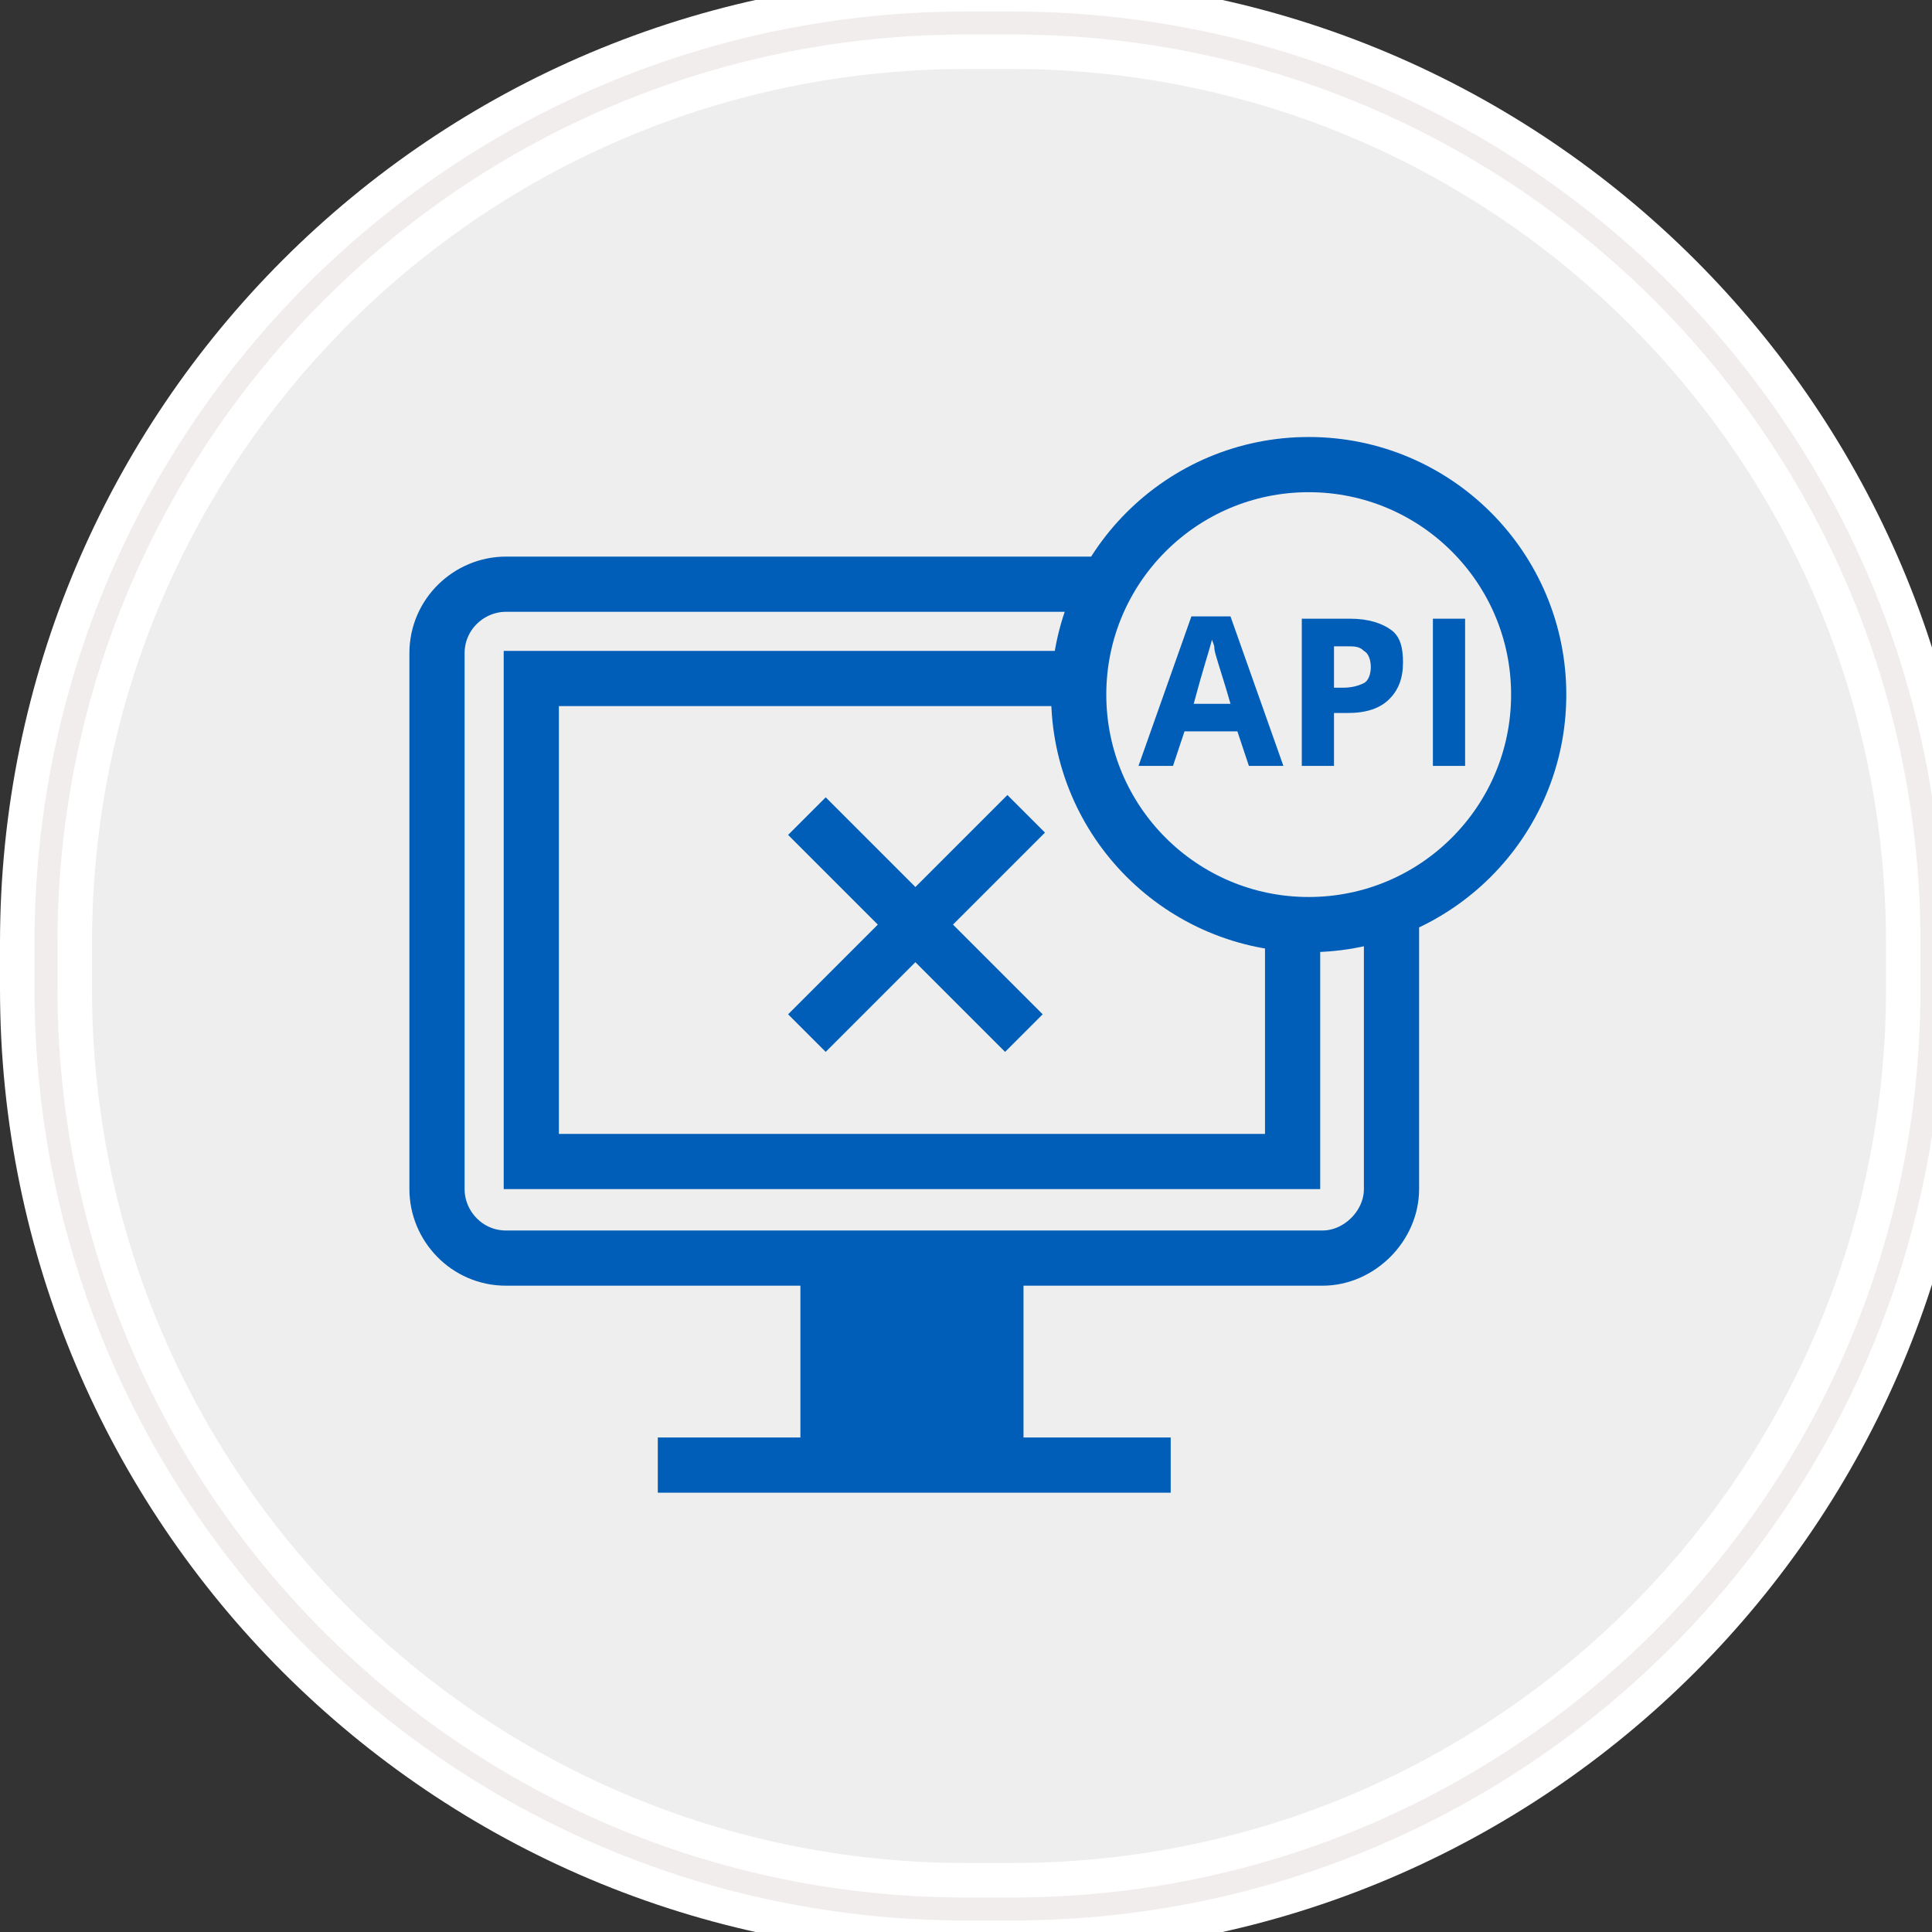
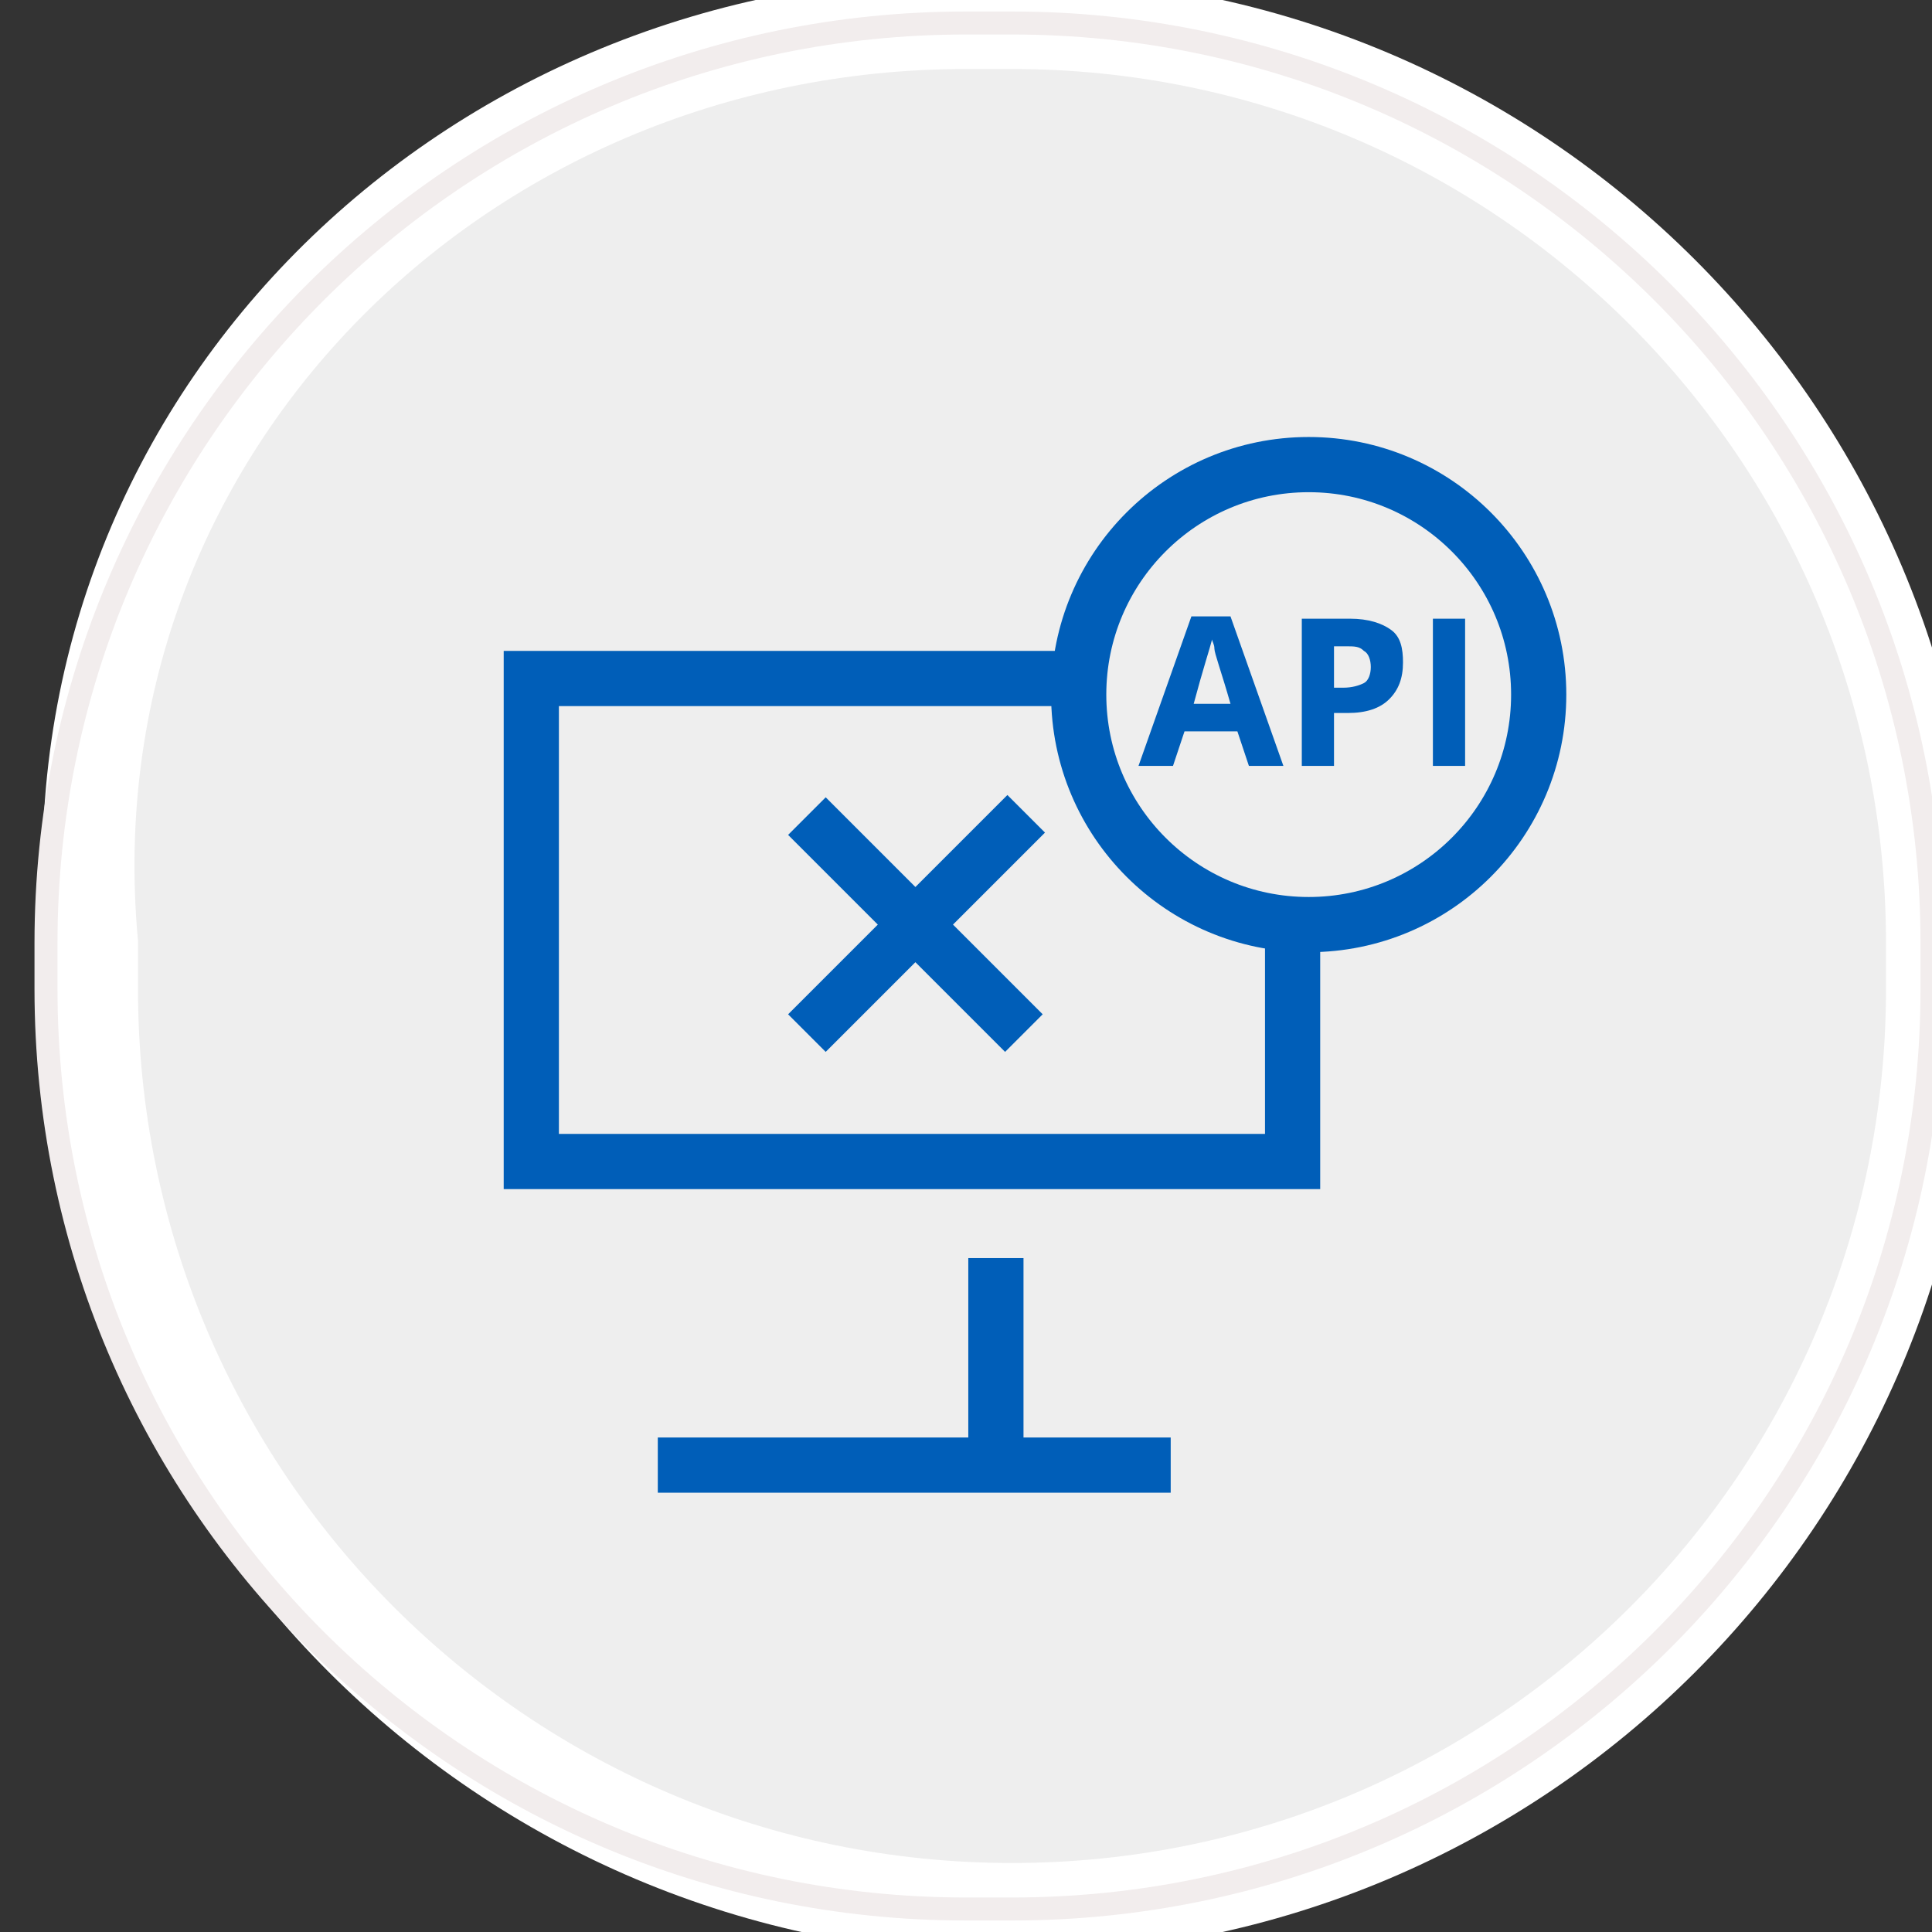
<svg xmlns="http://www.w3.org/2000/svg" xmlns:ns1="http://www.bohemiancoding.com/sketch/ns" version="1.1" id="Layer_1" x="0px" y="0px" viewBox="-99 100.5 84 84" style="enable-background:new -99 100.5 84 84;" xml:space="preserve">
  <rect x="-99" y="100.5" width="84" height="84" fill="#333333" stroke="none" />
  <style type="text/css">
	.st0{fill:#EEEEEE;stroke:#FFFFFF;stroke-width:4;}
	.st1{fill:none;stroke:#F2EDED;}
	.st2{fill:none;stroke:#005EB8;stroke-width:2.4;stroke-miterlimit:10;}
	.st3{fill:#005EB8;stroke:#EEEEEE;stroke-width:0.8;stroke-miterlimit:10;}
	.st4{fill:#005EB8;}
	.st5{fill:#EEEEEE;stroke:#005EB8;stroke-width:2.4;stroke-miterlimit:10;}
</style>
  <g id="Rectangle-290">
    <g ns1:type="MSShapeGroup">
-       <path id="path-1" class="st0" d="M-57,101.5h2c22.1,0,40,17.9,40,40v2c0,22.1-17.9,40-40,40h-2c-22.1,0-40-17.9-40-40v-2    C-97,119.4-79.1,101.5-57,101.5z" />
+       <path id="path-1" class="st0" d="M-57,101.5h2c22.1,0,40,17.9,40,40v2c0,22.1-17.9,40-40,40c-22.1,0-40-17.9-40-40v-2    C-97,119.4-79.1,101.5-57,101.5z" />
    </g>
    <g>
      <path id="path-1_1_" class="st1" d="M-57,101.5h2c22.1,0,40,17.9,40,40v2c0,22.1-17.9,40-40,40h-2c-22.1,0-40-17.9-40-40v-2    C-97,119.4-79.1,101.5-57,101.5z" />
    </g>
  </g>
  <g>
    <g>
      <g>
-         <path class="st2" d="M-41.5,155.2h-20.6H-77c-1.7,0-3-1.4-3-3v-23.3c0-1.7,1.4-3,3-3h35.5c1.7,0,3,1.4,3,3v23.3     C-38.5,153.8-39.9,155.2-41.5,155.2z" />
        <rect x="-75.9" y="130" class="st2" width="33.1" height="21" />
-         <line class="st2" x1="-63" y1="164.2" x2="-63" y2="155.2" />
        <line class="st2" x1="-55.7" y1="164.2" x2="-55.7" y2="155.2" />
        <line class="st2" x1="-70.4" y1="164.2" x2="-48.1" y2="164.2" />
        <g>
          <path class="st3" d="M-61.4,140.7l-3.9-3.9l2.2-2.2l3.9,3.9l4-4l2.2,2.2l-4,4l3.9,3.9l-2.2,2.2l-3.9-3.9l-3.9,3.9l-2.2-2.2      L-61.4,140.7z" />
        </g>
      </g>
-       <rect x="-63" y="155.8" class="st4" width="7.3" height="8" />
    </g>
    <g>
      <circle class="st5" cx="-42.1" cy="130.7" r="10" />
      <g>
        <path class="st4" d="M-44.7,133.8l-0.5-1.5h-2.3l-0.5,1.5h-1.5l2.3-6.5h1.7l2.3,6.5H-44.7z M-45.5,131.1     c-0.4-1.4-0.7-2.2-0.7-2.4s-0.1-0.3-0.1-0.4c-0.1,0.4-0.4,1.3-0.8,2.8H-45.5z" />
        <path class="st4" d="M-38,129.3c0,0.7-0.2,1.2-0.6,1.6s-1,0.6-1.8,0.6H-41v2.3h-1.4v-6.4h2.1c0.8,0,1.4,0.2,1.8,0.5     S-38,128.7-38,129.3z M-41,130.4h0.4c0.4,0,0.7-0.1,0.9-0.2s0.3-0.4,0.3-0.7c0-0.3-0.1-0.6-0.3-0.7c-0.2-0.2-0.4-0.2-0.8-0.2H-41     V130.4z" />
        <path class="st4" d="M-36.7,133.8v-6.4h1.4v6.4H-36.7z" />
      </g>
    </g>
  </g>
</svg>